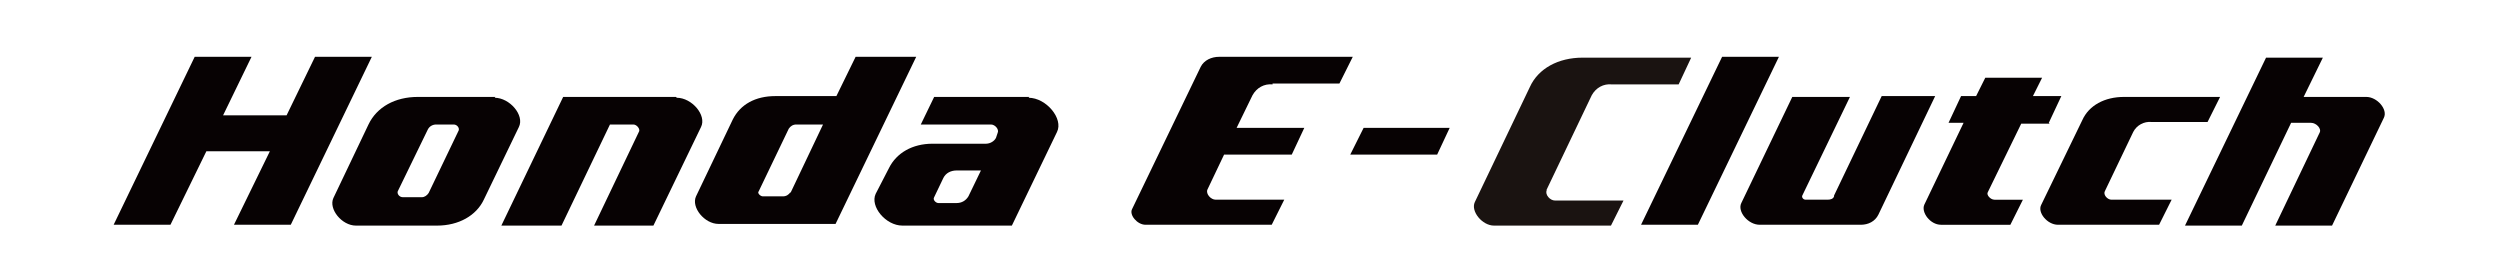
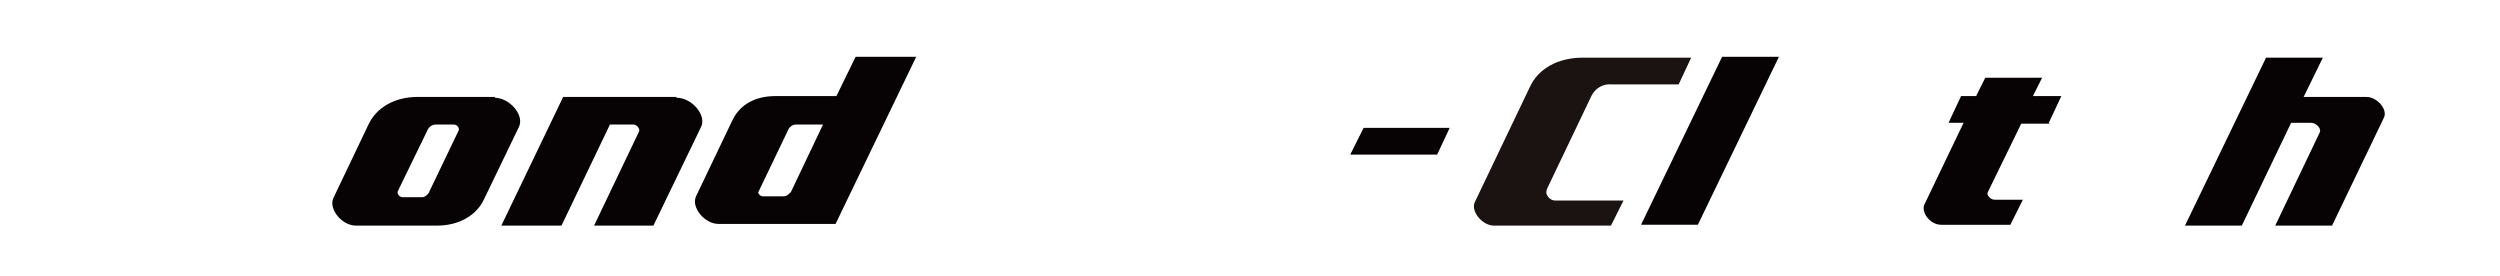
<svg xmlns="http://www.w3.org/2000/svg" id="_レイヤー_1" data-name="レイヤー_1" version="1.1" viewBox="0 0 299.2 33">
  <defs>
    <style>
      .st0 {
        fill: none;
      }

      .st1 {
        fill: #070203;
      }

      .st2 {
        fill: #1a1311;
      }

      .st3 {
        clip-path: url(#clippath);
      }
    </style>
    <clipPath id="clippath">
      <rect class="st0" x="13.6" y="6.8" width="271.8" height="20.2" />
    </clipPath>
  </defs>
  <g id="Honda_E-Clitch">
    <g class="st3">
      <g id="_グループ_6543" data-name="グループ_6543">
-         <path id="_パス_22334" data-name="パス_22334" class="st1" d="M123.2,11.6h-11.4l-1.6,3.3h8.4c.5,0,1,.6.8,1l-.2.6c-.2.4-.7.7-1.2.7h-6.4c-2.4,0-4.3,1.1-5.2,2.9l-1.6,3.1c-.7,1.5,1.2,3.8,3.2,3.8h13.1l5.4-11.2c.8-1.6-1.3-4.1-3.4-4.1M114.5,24.3h-2.2c-.3,0-.7-.4-.5-.7l1.1-2.3c.3-.6.9-.9,1.6-.9h2.9l-1.5,3.1c-.3.5-.8.8-1.4.8" />
        <path id="_パス_22335" data-name="パス_22335" class="st1" d="M203.2,26.9h-6.8l9.7-20.1h6.8l-9.7,20.1Z" />
-         <path id="_パス_22336" data-name="パス_22336" class="st1" d="M37.7,6.8l-3.4,7h-7.6l3.4-7h-6.8l-9.7,20.1h6.8l4.3-8.8h7.6l-4.3,8.8h6.8l9.7-20.1h-6.8Z" />
        <path id="_パス_22337" data-name="パス_22337" class="st1" d="M80.9,11.6h-13.5l-7.4,15.4h7.2l5.8-12.1h2.8c.4,0,.8.5.7.8l-5.4,11.3h7.1l5.7-11.8c.7-1.4-1.1-3.5-2.9-3.5" />
        <path id="_パス_22338" data-name="パス_22338" class="st1" d="M102.4,6.8l-2.3,4.7h-7.3c-2.4,0-4.2,1-5.1,2.8l-4.4,9.2c-.6,1.3,1,3.3,2.7,3.3h14l9.7-20.1h-7.3ZM94.6,23c-.2.3-.5.5-.9.5h-2.4c-.3,0-.7-.4-.5-.6l3.6-7.5c.2-.3.5-.5.9-.5h3.2l-3.9,8.2Z" />
        <path id="_パス_22339" data-name="パス_22339" class="st2" d="M185.1,22.7l5.4-11.3c.5-.9,1.4-1.4,2.4-1.3h8l1.5-3.2h-13c-2.9,0-5.3,1.3-6.3,3.5l-6.6,13.8c-.5,1.1.9,2.8,2.3,2.8h14l1.5-3h-8.2c-.6,0-1.2-.7-1-1.2" />
        <path id="_パス_22340" data-name="パス_22340" class="st1" d="M161.9,18.5h10.1l1.5-3.2h-10.3l-1.6,3.2c0,0,.2,0,.3,0" />
-         <path id="_パス_22341" data-name="パス_22341" class="st1" d="M219.5,23.5c-.1.3-.4.4-.8.4h-2.6c-.3,0-.5-.3-.4-.5l5.7-11.8h-6.9l-6.1,12.7c-.5,1,.8,2.6,2.2,2.6h12.1c.9,0,1.7-.4,2.1-1.2l6.8-14.2h-6.4l-5.7,11.9Z" />
-         <path id="_パス_22342" data-name="パス_22342" class="st1" d="M264.2,14.6l1.5-3h-11.5c-2.3,0-4.2,1-5,2.8l-4.9,10.1c-.5.9.7,2.4,2,2.4h12.1l1.5-3h-7.2c-.5,0-1-.6-.8-1l3.4-7.1c.4-.8,1.3-1.3,2.2-1.2h6.8Z" />
        <path id="_パス_22343" data-name="パス_22343" class="st1" d="M275.7,11.6l2.3-4.7h-6.8l-9.7,20.1h6.8l5.9-12.3h2.4c.6,0,1.3.7,1,1.2l-5.3,11.1h6.8l6.2-12.9c.5-1-.8-2.5-2.1-2.5h-7.6Z" />
        <path id="_パス_22344" data-name="パス_22344" class="st1" d="M245.2,14.7l1.5-3.2h-3.4l1.1-2.2h-6.8l-1.1,2.2h-1.8l-1.5,3.2h1.8l-4.7,9.8c-.4.9.7,2.4,2,2.4h8.3l1.5-3h-3.4c-.5,0-1-.6-.8-.9l4-8.2h3.4Z" />
        <path id="_パス_22345" data-name="パス_22345" class="st1" d="M59.3,11.6h-9.3c-2.7,0-4.9,1.2-5.9,3.3l-4.2,8.8c-.6,1.3,1,3.3,2.7,3.3h9.7c2.6,0,4.7-1.2,5.6-3.1l4.2-8.7c.7-1.4-1.1-3.5-2.9-3.5M54.9,15.6l-3.6,7.5c-.2.3-.5.5-.8.5h-2.3c-.4,0-.7-.4-.6-.7l3.6-7.4c.2-.4.6-.6,1-.6h2.1c.4,0,.7.4.6.7" />
-         <path id="_パス_22346" data-name="パス_22346" class="st1" d="M152.3,10h8l1.6-3.2h-16c-.9,0-1.8.4-2.2,1.2l-8.2,17c-.4.7.6,1.9,1.6,1.9h15.1l1.5-3h-8.2c-.6,0-1.2-.7-1-1.2l2-4.2h8.1l1.5-3.2h-8.1l1.9-3.9c.5-.9,1.4-1.4,2.4-1.3" />
      </g>
    </g>
  </g>
</svg>